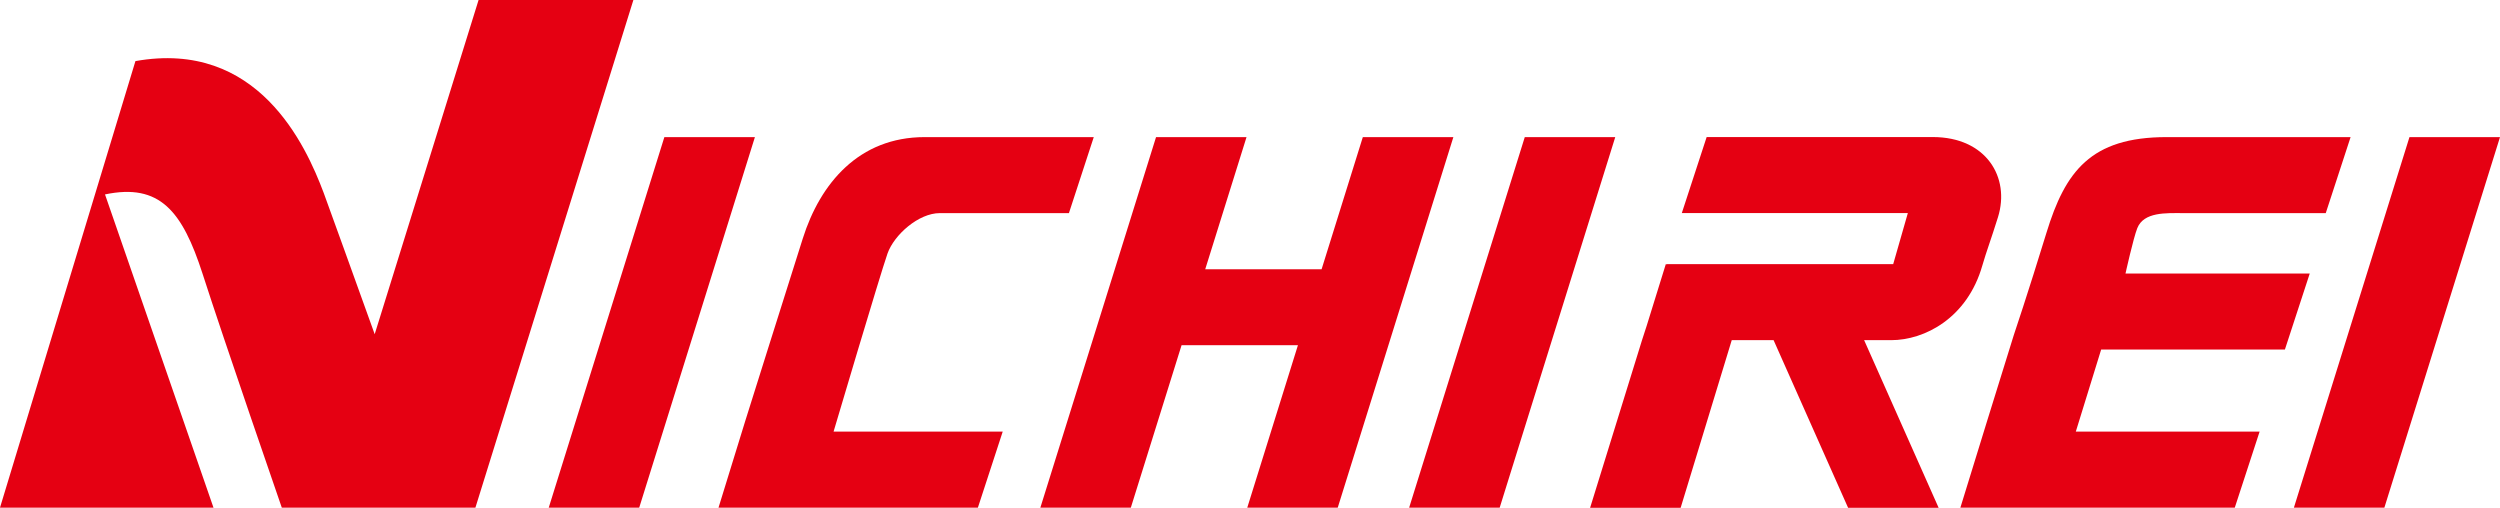
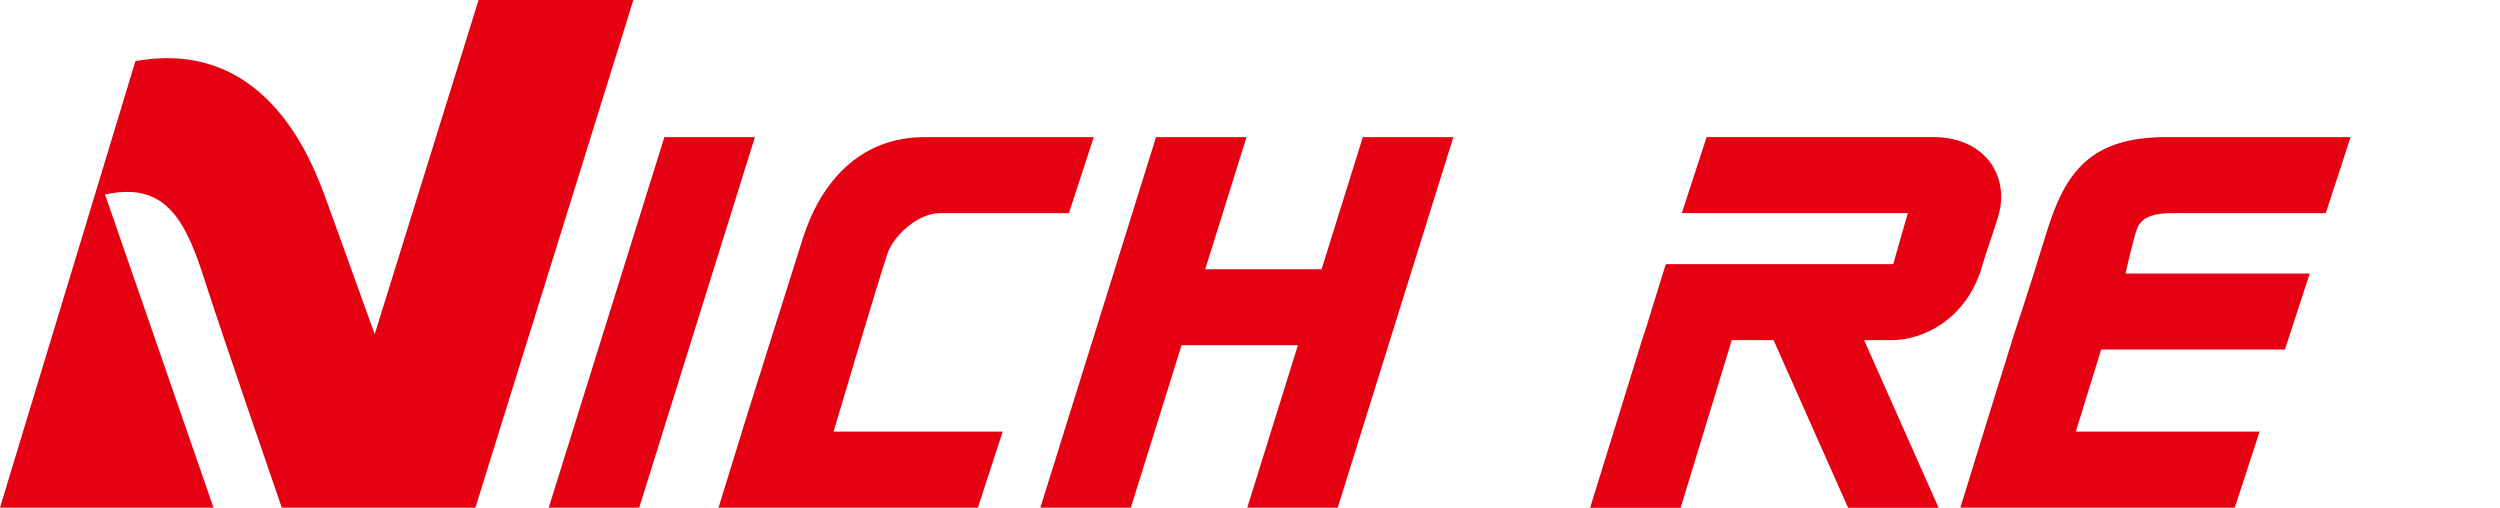
<svg xmlns="http://www.w3.org/2000/svg" id="レイヤー_1" data-name="レイヤー 1" viewBox="0 0 402.6 81.75">
  <defs>
    <style>.cls-1{fill:#e50012;}</style>
  </defs>
  <path class="cls-1" d="M77.07,0,60.34,53.82c-3.53-9.88-7-19.38-8.21-22.75C49.24,23.38,41.52,6.32,21.81,9.84L15.17,31.73h0L0,81.75H34.38L16.91,31.31C25.74,29.46,29.36,34,32.62,44.08c3.46,10.77,12.76,37.67,12.76,37.67H76.56L102,0Z" transform="translate(0)" />
  <polygon class="cls-1" points="102.94 81.75 88.37 81.75 106.99 22.08 121.57 22.08 102.94 81.75" />
-   <polygon class="cls-1" points="241.51 81.75 226.93 81.75 245.55 22.08 260.12 22.08 241.51 81.75" />
-   <polygon class="cls-1" points="383.98 81.75 369.41 81.75 388.02 22.08 402.6 22.08 383.98 81.75" />
  <path class="cls-1" d="M151.35,34.32h20.79l4-12.24H148.9c-10.58,0-16.82,7.46-19.62,16.33-2.23,7-9.27,29.4-9.27,29.4h0l-4.3,13.94h41.77l4-12.25H134.24s7.45-25.14,8.69-28.69C144,37.81,147.92,34.32,151.35,34.32Z" transform="translate(0)" />
  <path class="cls-1" d="M351.48,34.32h23.06l4-12.24H348.9c-12.23,0-16.32,5.56-19.33,15.38S324.29,54,324.29,54L320,67.81h0L315.7,81.75h44.19l4-12.25h-29.6l4.08-13.21h29.59l4-12.24H342.29s1.26-5.7,1.9-7.31C345.24,34.1,348.87,34.32,351.48,34.32Z" transform="translate(0)" />
  <polygon class="cls-1" points="219.47 22.08 212.83 43.36 194.09 43.36 200.74 22.08 186.17 22.08 167.54 81.75 182.11 81.75 190.28 55.59 209.02 55.59 200.86 81.75 215.43 81.75 234.05 22.08 219.47 22.08" />
  <path class="cls-1" d="M311.24,22.07c-8.63,0,0,0,0,0h-36.4l-4,12.24h36.4l-2.36,8.23H268.37v.06l-.11-.06-3.08,9.93-.75,2.31h0l-8.36,27h14.58l8.23-27h6.74l12,27h14.58l-12-27h4.35c5.42,0,12.27-3.58,14.68-12,.66-2.29,1.4-4.19,2.53-7.82C323.74,28.58,319.88,22.07,311.24,22.07Z" transform="translate(0)" />
</svg>